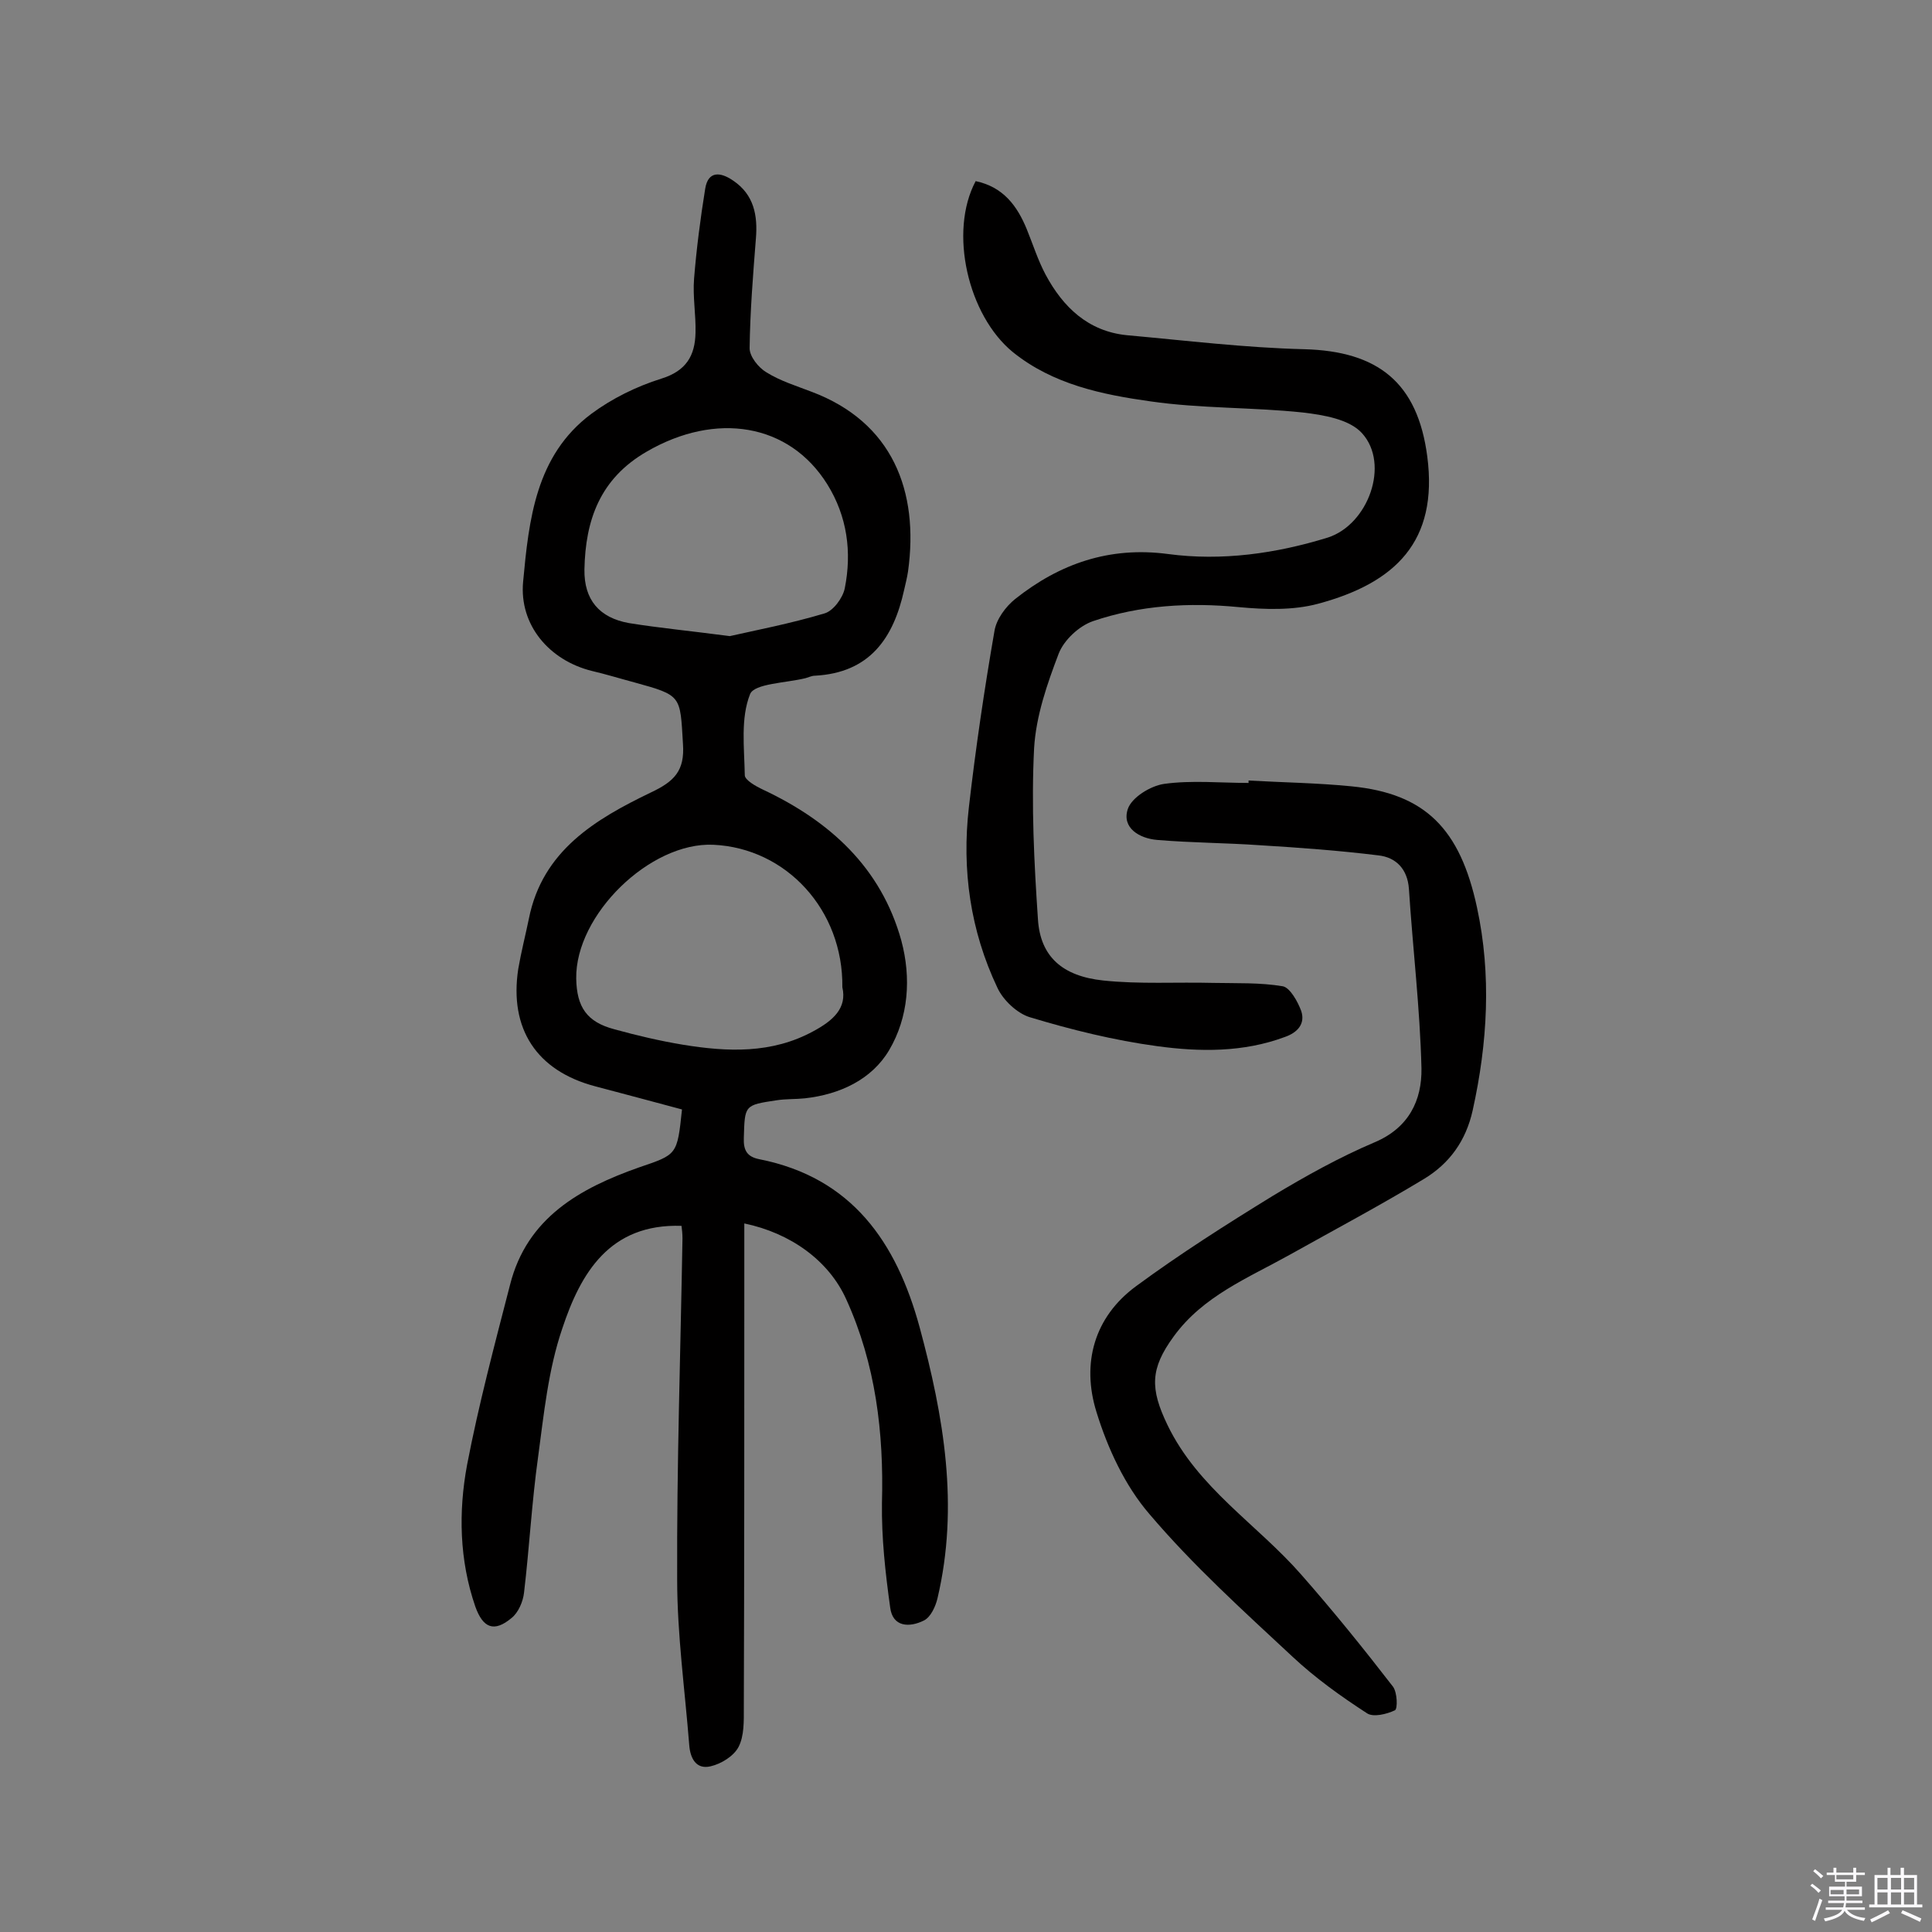
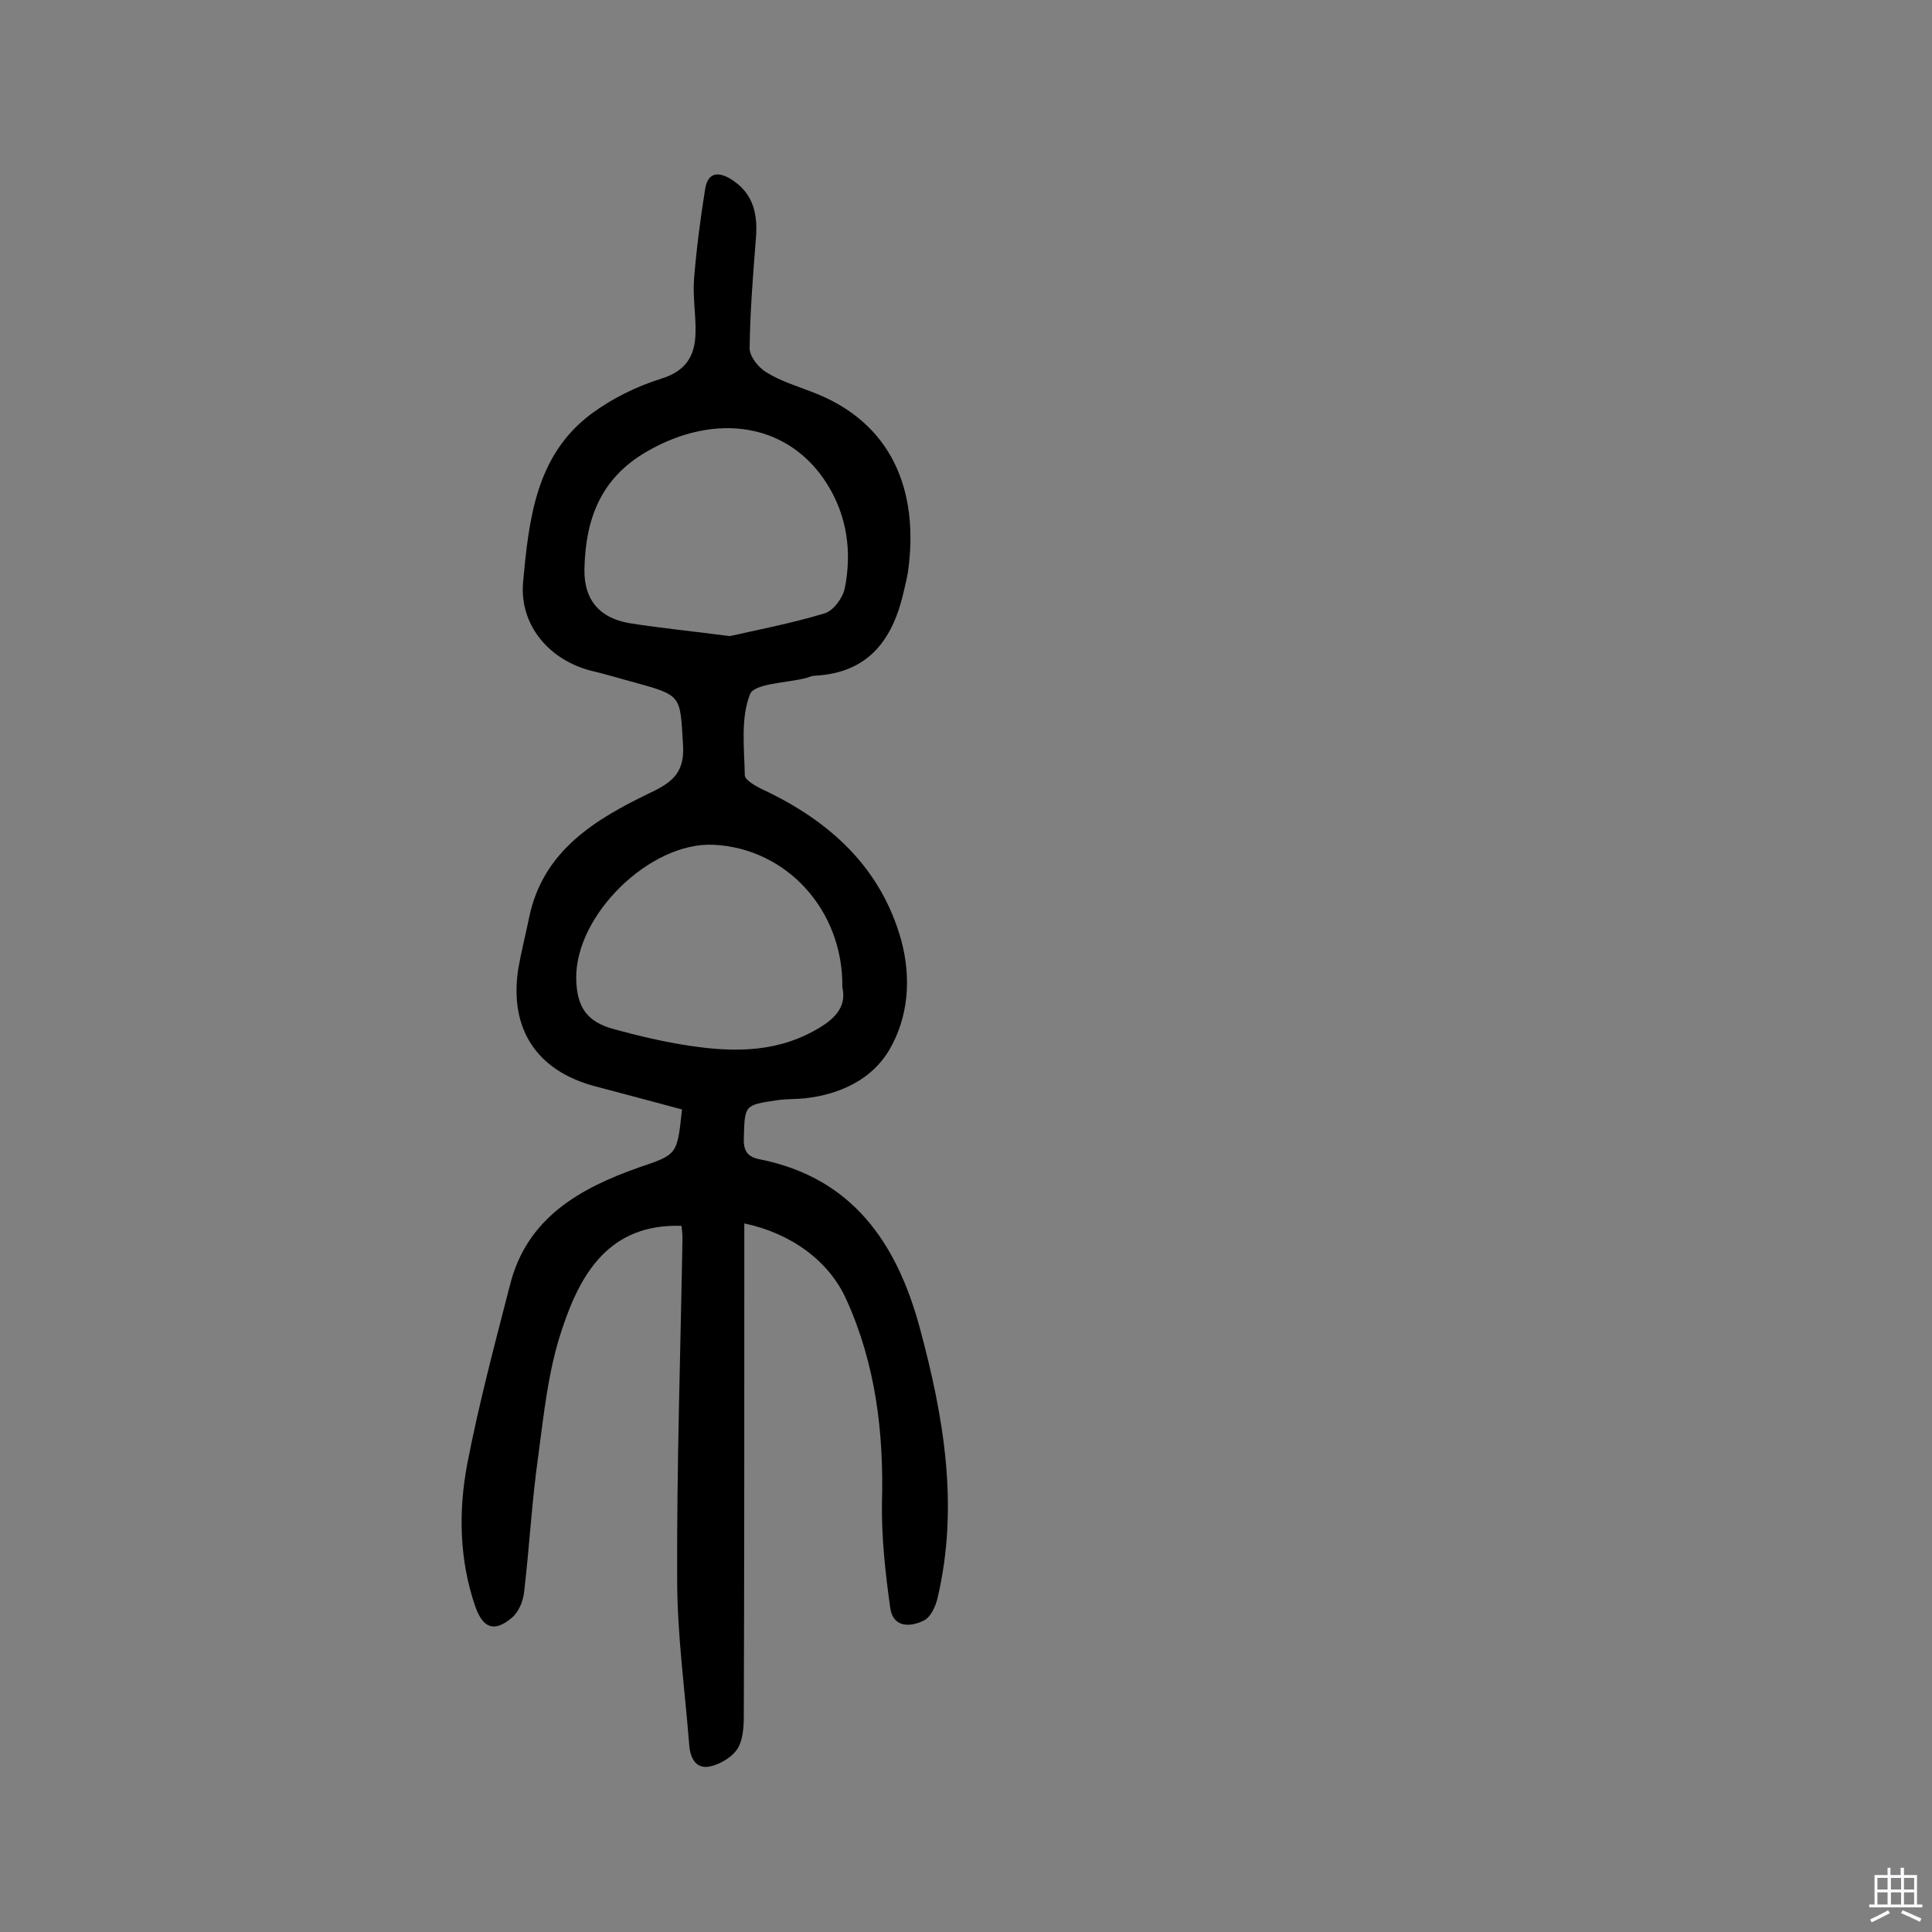
<svg xmlns="http://www.w3.org/2000/svg" enable-background="new 0 0 400 400" viewBox="0 0 400 400">
  <rect x="0" y="0" width="400" height="400" fill="#808080" stroke="none" />
-   <path d="m374.8 390.4.4-.4c.7.5 1.3 1 1.8 1.4l-.5.5c-.5-.6-1.1-1.1-1.7-1.5zm1 7.3-.6-.3c.5-1.4 1.1-2.8 1.5-4.3.2.1.4.2.6.3-.5 1.3-1 2.8-1.5 4.3zm-.4-10.3.4-.4c.4.3 1 .8 1.7 1.4l-.5.5c-.4-.5-1-1-1.6-1.5zm2.5.3h1.7v-1h.6v1h3.5v-1h.6v1h1.8v.5h-1.8v1.4h-2v1h3.2v2h-3.2v.9h3.3v.5h-3.4c0 .3-.1.6-.1.9h4v.5h-3.7c.7.9 1.9 1.5 3.8 1.7-.1.2-.2.4-.3.6-2.1-.4-3.5-1.1-4-2.1-.4 1-1.8 1.7-4 2.2-.1-.2-.2-.4-.3-.6 2.1-.4 3.4-1 3.8-1.8h-3.4v-.5h3.6c.1-.3.1-.6.2-.9h-3.3v-.5h3.4c0-.3 0-.6 0-.9h-3.2v-2h3.3v-1h-2.1v-1.4h-1.7v-.5zm1.1 3.5v1h2.7c0-.3 0-.4 0-.4 0-.1 0-.2 0-.2 0-.1 0-.2 0-.3h-2.7zm1.2-3v.9h3.5v-.9zm4.7 3h-2.6v.6.4h2.6z" fill="#fbfafc" />
  <path d="m393.6 386.7h.6v1.5h2.7v6.1h1.1v.6h-11v-.6h1.1v-6.1h2.7v-1.5h.6v1.5h2.1v-1.5zm-2.7 8.8.4.6c-1.2.6-2.5 1.3-3.8 1.9-.1-.2-.2-.4-.3-.6 1.2-.6 2.5-1.2 3.7-1.9zm-2.2-6.7v2.4h2.1v-2.4zm0 3v2.5h2.1v-2.5zm2.8-3v2.4h2.1v-2.4zm0 3v2.5h2.1v-2.5zm6 6.1c-1.4-.7-2.7-1.3-3.9-1.8l.3-.6c1.5.6 2.7 1.2 3.9 1.7zm-1.2-9.1h-2.1v2.4h2.1zm-2.1 3v2.5h2.1v-2.5z" fill="#fbfafc" />
  <g fill="#010000">
-     <path d="m141.1 253.8c-14.9-.5-20.9 9.8-24.7 21.3-2.9 8.5-3.8 17.7-5 26.6-1.3 9.3-1.8 18.7-2.9 28-.2 1.9-1.2 4.2-2.6 5.3-3.6 3-5.9 2.1-7.5-2.4-3.3-9.6-3.5-19.6-1.7-29.3 2.4-12.5 5.7-24.9 8.9-37.3 3.5-13.9 14.5-20 26.7-24.3 7.9-2.7 7.9-2.5 8.9-12-5.9-1.6-12-3.2-18-4.8-12.1-3.2-17.8-11.9-15.9-24.3.6-3.5 1.5-7 2.2-10.4 2.8-14.1 13.8-20.6 25.2-26.1 4.9-2.3 7.1-4.5 6.7-10.1-.6-10-.2-10-10-12.7-3-.8-5.9-1.7-8.9-2.4-8.8-2.2-15-9.5-14.2-18.4 1.2-12.9 2.6-26.2 14.1-34.8 4.3-3.2 9.4-5.7 14.5-7.3 5.2-1.6 7-4.8 7.1-9.5.1-3.7-.6-7.5-.3-11.2.5-6.2 1.3-12.4 2.3-18.6.6-3.8 3.2-3.5 5.8-1.7 4.3 2.9 5.1 7.2 4.7 12-.6 7.6-1.2 15.1-1.3 22.7 0 1.7 1.8 4 3.5 5 2.9 1.8 6.2 2.8 9.3 4 16.8 6.3 22.3 20.6 20 37.2-.2 1.3-.5 2.5-.8 3.8-2.2 10-7.1 17.2-18.5 17.8-.6 0-1.2.3-1.9.5-4 1-10.6 1.1-11.5 3.3-2 5-1.2 11.1-1.1 16.8 0 1 2.3 2.3 3.8 3 13.8 6.5 24.4 16.1 28.6 31.2 2.1 7.8 1.5 15.9-2.5 22.7-3.6 6.1-10.2 9.2-17.5 10-1.9.2-3.9.1-5.8.4-6.7 1-6.6 1-6.8 7.8-.1 2.6.7 3.9 3.2 4.4 19.2 3.8 28.4 17.2 33.2 34.8 5 18.5 8.2 37 3.7 56.1-.4 1.7-1.4 3.9-2.8 4.6-3 1.5-6.5 1.4-7-2.7-1-7.2-1.8-14.4-1.7-21.6.4-14.6-1.3-28.8-7.4-42.2-3.6-8-11.5-13.7-21.1-15.7v14c0 28.8 0 57.5-.1 86.3 0 2.7.1 5.8-1.1 8.1-1 1.9-3.6 3.5-5.8 4-3 .7-4.2-1.7-4.4-4.4-.9-11.4-2.5-22.9-2.5-34.3-.1-23.5.7-47.1 1.1-70.6 0-.9-.1-1.9-.2-2.6zm10-122.1c5.3-1.2 12.6-2.6 19.6-4.7 1.8-.5 3.8-3.2 4.2-5.2 1.5-7.5.5-14.9-3.6-21.5-7.9-12.7-23.1-15.1-37.4-6.8-9.7 5.6-12.7 14.2-12.9 24.4-.1 6.3 3.1 10 9.2 11.1 6.2 1 12.5 1.6 20.9 2.7zm23.3 72.7c.2-16-11.6-28.8-26.7-29.5-13.1-.6-28.6 14.5-28.4 27.7.1 5.9 2.2 9 7.9 10.5 4.7 1.3 9.4 2.4 14.2 3.2 9.2 1.5 18.4 1.9 27-2.8 4.1-2.2 7-4.8 6-9.1z" />
-     <path d="m202 37.5c5.7 1.2 8.6 5.1 10.6 10 1.3 3.2 2.3 6.4 3.9 9.4 3.6 6.7 8.8 11.7 16.8 12.5 12.2 1.1 24.5 2.6 36.7 2.9 15.3.4 23.5 6.9 25.5 22.2 2.3 17.6-6.6 26.2-22.6 30.5-5.2 1.4-11 1.2-16.4.7-10.3-1-20.5-.4-30.2 2.9-2.9 1-6 3.9-7.1 6.7-2.4 6.3-4.7 12.9-5.1 19.6-.6 11.8 0 23.7.8 35.5.5 7.6 5 11.7 13.5 12.6 7.5.8 15.2.3 22.8.5 4.8.1 9.7-.1 14.4.7 1.5.3 3.1 3.2 3.8 5.1.9 2.7-.8 4.5-3.4 5.4-8.6 3.2-17.6 3.1-26.4 1.9-8.9-1.2-17.8-3.4-26.4-6-2.6-.8-5.5-3.5-6.7-6.1-5.6-11.8-7.4-24.4-5.9-37.4 1.4-12.2 3.2-24.4 5.3-36.5.4-2.4 2.3-5 4.3-6.6 9.2-7.3 19.5-10.9 31.6-9.3 11.2 1.5 22.4-.1 33.1-3.4 8.4-2.7 12.9-15.2 7.1-21.6-2.6-2.9-8-3.8-12.3-4.3-10.4-1.1-21.1-.8-31.5-2.3-10-1.4-20.2-3.5-28.5-10.2-9.3-7.6-13.3-24.9-7.7-35.4z" />
-     <path d="m258.5 161.6c7.1.4 14.3.5 21.3 1.2 15.3 1.5 22.5 8.8 26 25.1 3 13.9 2.2 28-.9 42-1.4 6.3-4.8 11-10.1 14.2-9.1 5.5-18.5 10.5-27.8 15.7-8.6 4.8-17.9 8.5-24 16.9-4.9 6.7-4.9 10.8-1.3 18.3 6.3 13.1 18.6 20.6 27.7 31 6.6 7.5 12.9 15.3 19 23.2.9 1.2 1 4.6.4 4.9-1.7.8-4.5 1.5-5.8.6-5.4-3.5-10.7-7.3-15.4-11.7-10.2-9.5-20.6-18.9-29.6-29.5-5.1-5.9-8.7-13.7-11-21.2-3.1-10-.5-19.6 8.2-26 9.1-6.7 18.7-12.8 28.3-18.7 6.8-4.1 13.8-8 21.1-11.1 7.1-3 9.8-8.7 9.7-15.3-.3-12.4-1.8-24.8-2.6-37.2-.3-4.1-2.7-6.5-6.3-6.9-8.1-1-16.3-1.6-24.5-2.1-7.1-.5-14.2-.5-21.3-1.1-3.7-.3-7.4-2.5-6.1-6.4.8-2.4 4.7-4.8 7.5-5.2 5.7-.8 11.7-.2 17.5-.2 0-.2 0-.4 0-.5z" />
+     <path d="m141.1 253.8c-14.9-.5-20.9 9.8-24.7 21.3-2.9 8.5-3.8 17.7-5 26.6-1.3 9.3-1.8 18.7-2.9 28-.2 1.9-1.2 4.2-2.6 5.3-3.6 3-5.9 2.1-7.5-2.4-3.3-9.6-3.5-19.6-1.7-29.3 2.4-12.5 5.7-24.9 8.9-37.3 3.5-13.9 14.5-20 26.7-24.3 7.9-2.7 7.9-2.5 8.9-12-5.9-1.6-12-3.2-18-4.8-12.1-3.2-17.8-11.9-15.9-24.3.6-3.5 1.5-7 2.2-10.4 2.8-14.1 13.8-20.6 25.2-26.1 4.9-2.3 7.1-4.5 6.7-10.1-.6-10-.2-10-10-12.7-3-.8-5.9-1.7-8.9-2.4-8.8-2.2-15-9.5-14.2-18.4 1.2-12.9 2.6-26.2 14.1-34.8 4.3-3.2 9.4-5.7 14.5-7.3 5.2-1.6 7-4.8 7.1-9.5.1-3.7-.6-7.5-.3-11.2.5-6.2 1.3-12.4 2.3-18.6.6-3.8 3.2-3.5 5.8-1.7 4.3 2.9 5.1 7.2 4.7 12-.6 7.6-1.2 15.1-1.3 22.7 0 1.7 1.8 4 3.5 5 2.9 1.8 6.2 2.8 9.3 4 16.8 6.3 22.3 20.6 20 37.2-.2 1.3-.5 2.5-.8 3.8-2.2 10-7.1 17.2-18.5 17.8-.6 0-1.2.3-1.9.5-4 1-10.6 1.1-11.5 3.3-2 5-1.2 11.1-1.1 16.8 0 1 2.3 2.3 3.8 3 13.8 6.5 24.4 16.1 28.6 31.2 2.1 7.8 1.5 15.9-2.5 22.7-3.6 6.1-10.2 9.2-17.5 10-1.9.2-3.9.1-5.8.4-6.7 1-6.6 1-6.8 7.8-.1 2.6.7 3.9 3.2 4.4 19.2 3.8 28.4 17.2 33.2 34.8 5 18.5 8.2 37 3.7 56.1-.4 1.7-1.4 3.9-2.8 4.6-3 1.5-6.5 1.4-7-2.7-1-7.2-1.8-14.4-1.7-21.6.4-14.6-1.3-28.8-7.4-42.2-3.6-8-11.5-13.7-21.1-15.7v14c0 28.8 0 57.5-.1 86.3 0 2.7.1 5.8-1.1 8.1-1 1.9-3.6 3.5-5.8 4-3 .7-4.2-1.7-4.4-4.4-.9-11.4-2.5-22.9-2.5-34.3-.1-23.5.7-47.1 1.1-70.6 0-.9-.1-1.9-.2-2.6zm10-122.1c5.3-1.2 12.6-2.6 19.6-4.7 1.8-.5 3.8-3.2 4.2-5.2 1.5-7.5.5-14.9-3.6-21.5-7.9-12.7-23.1-15.1-37.4-6.8-9.7 5.6-12.7 14.2-12.9 24.4-.1 6.3 3.1 10 9.2 11.1 6.2 1 12.5 1.6 20.9 2.7m23.3 72.7c.2-16-11.6-28.8-26.7-29.5-13.1-.6-28.6 14.5-28.4 27.7.1 5.9 2.2 9 7.9 10.5 4.7 1.3 9.4 2.4 14.2 3.2 9.2 1.5 18.4 1.9 27-2.8 4.1-2.2 7-4.8 6-9.1z" />
  </g>
</svg>